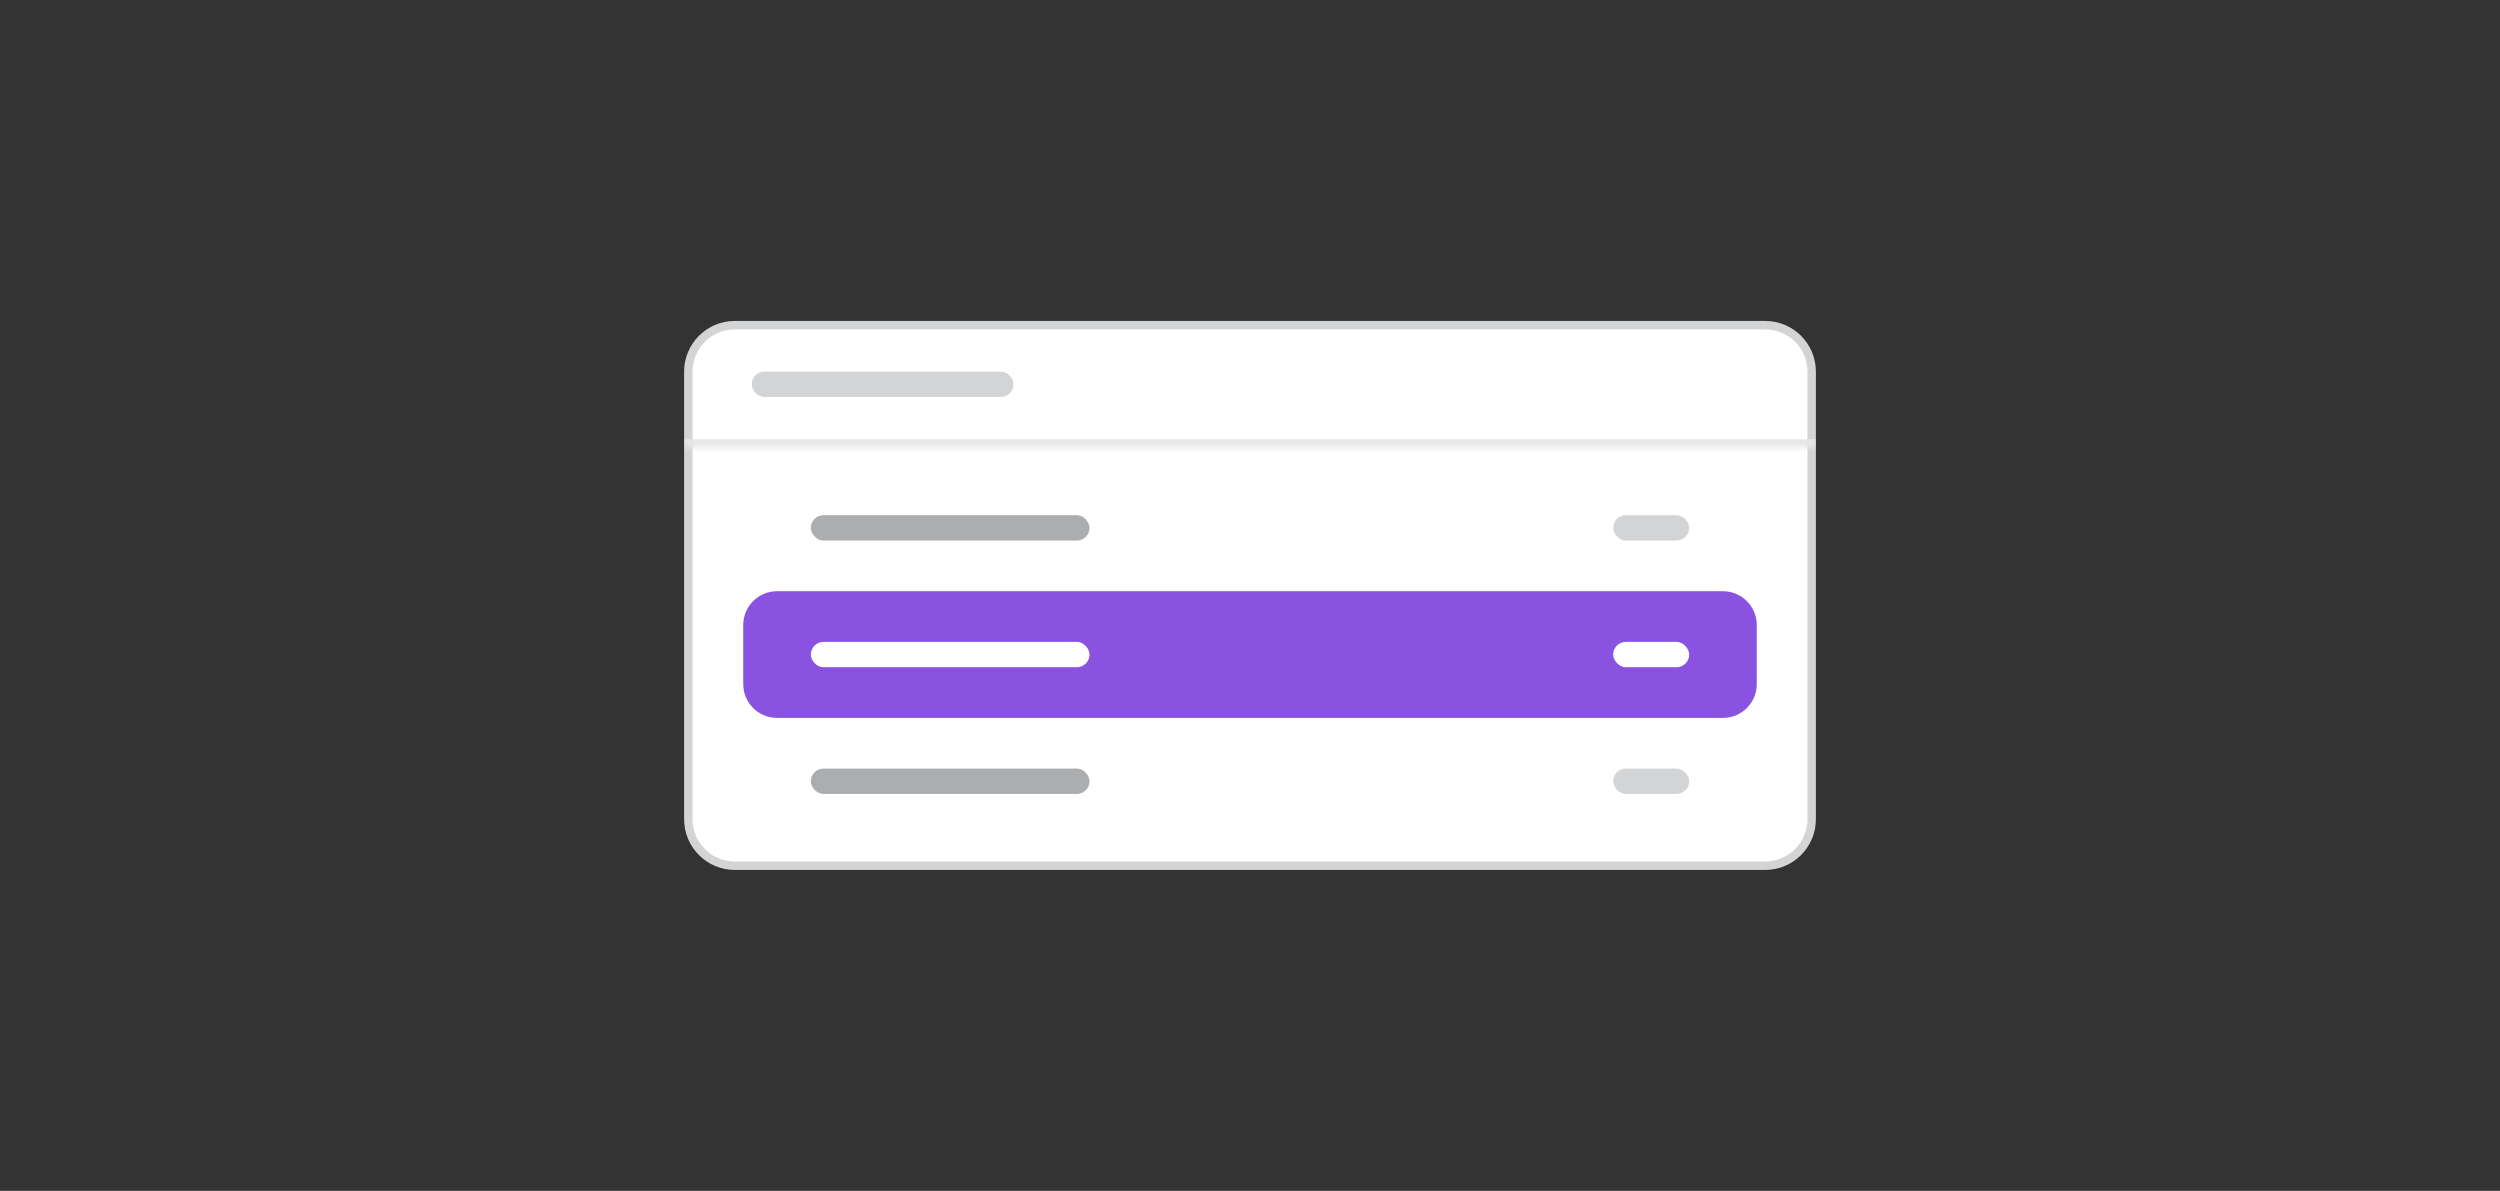
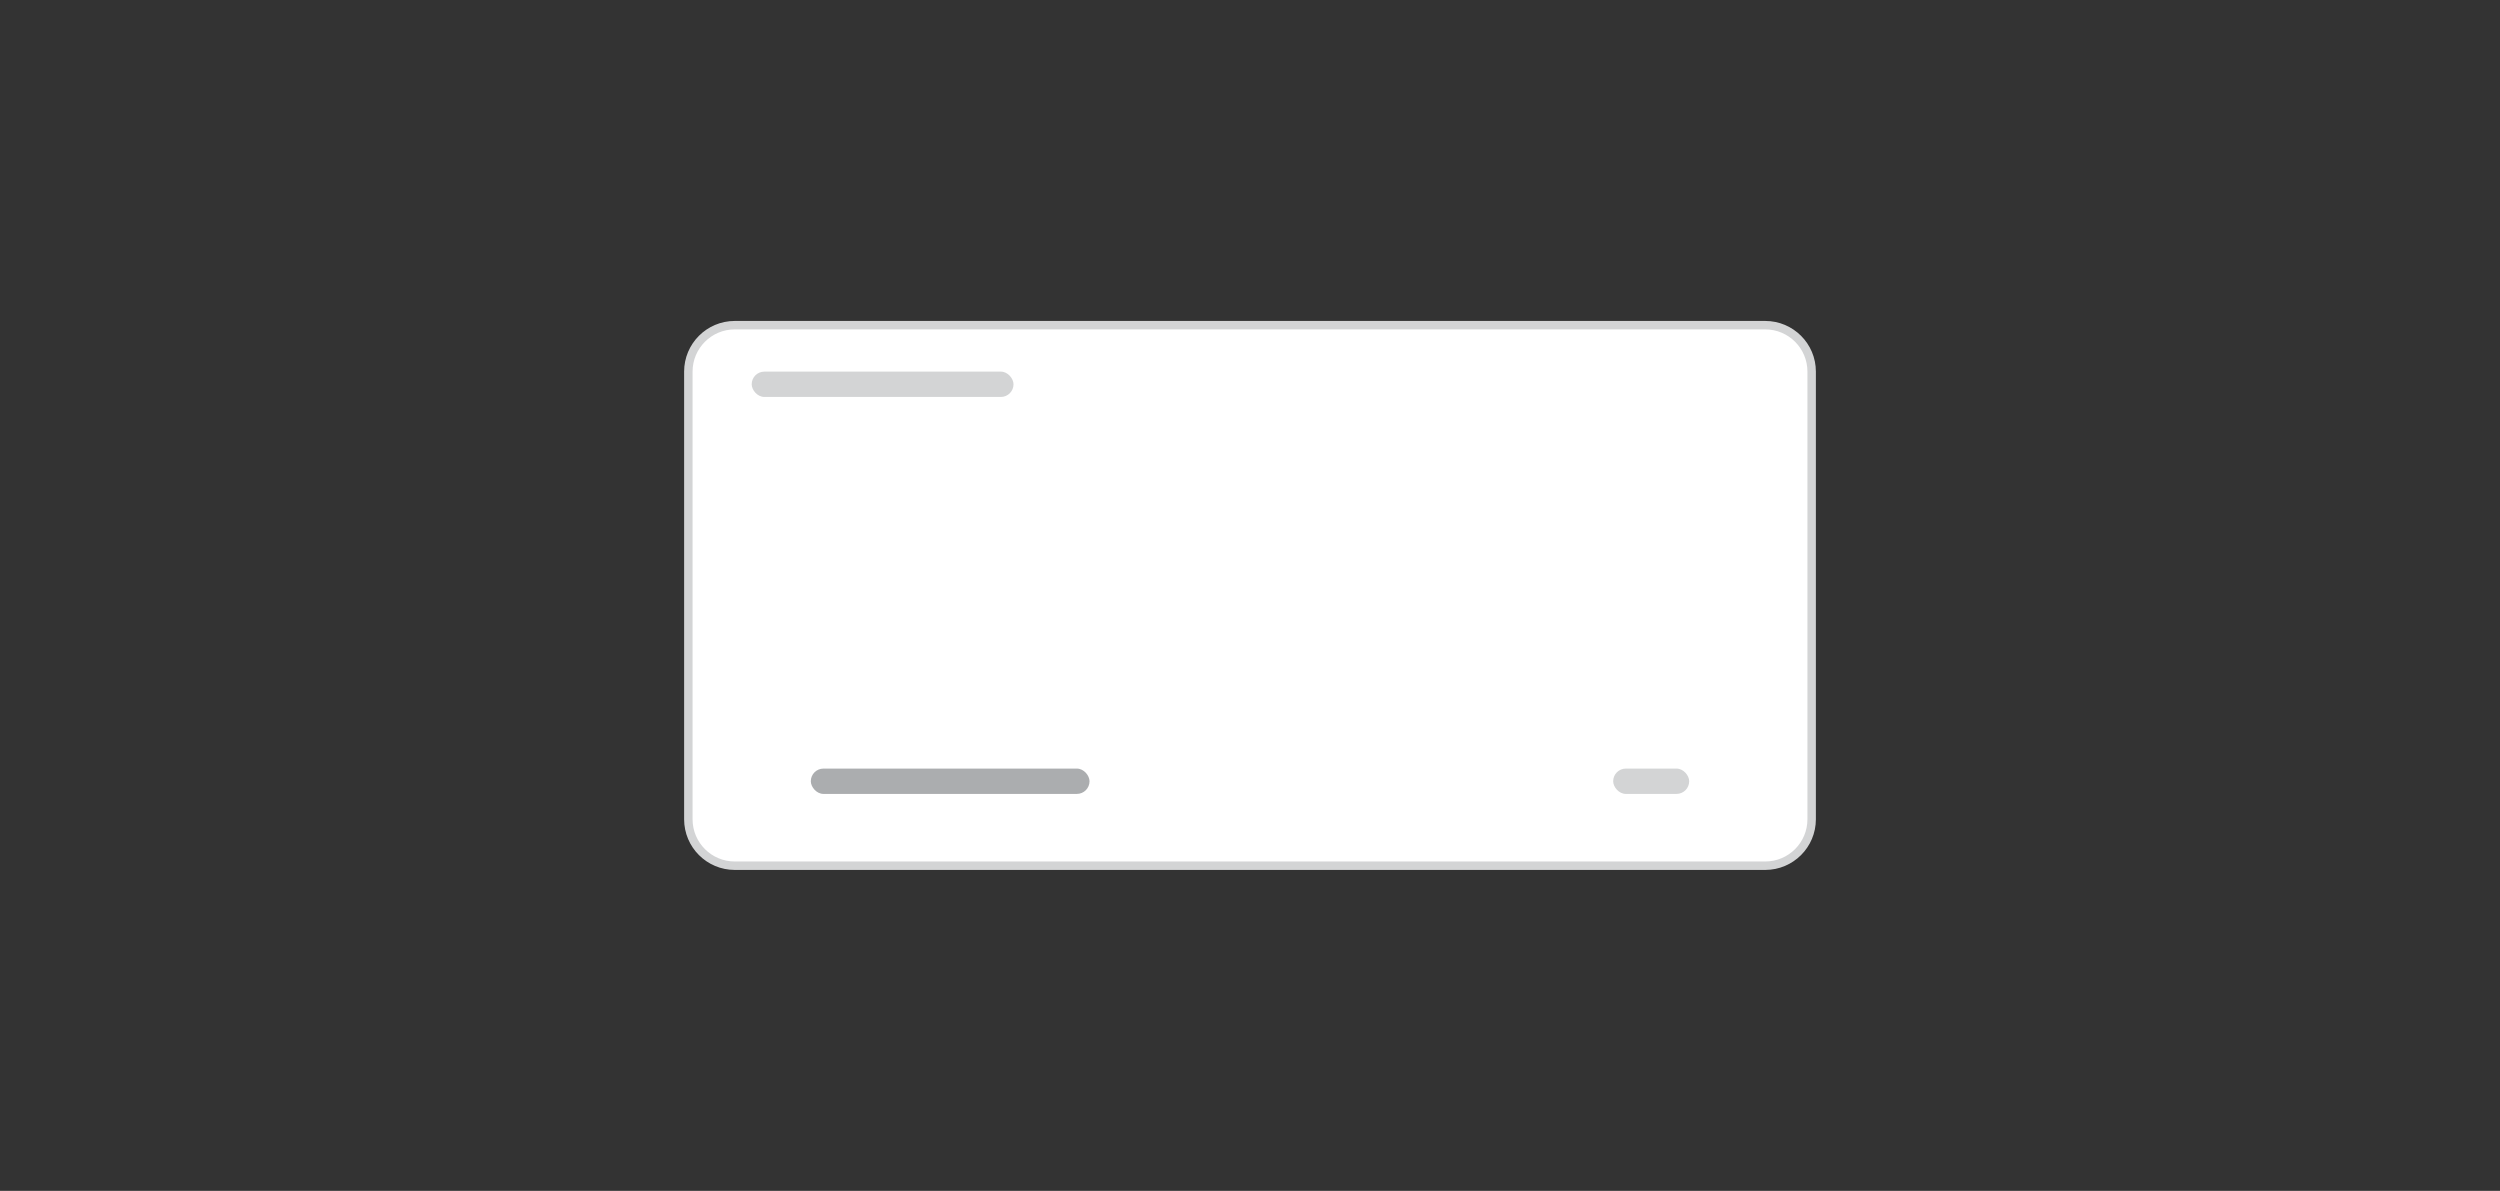
<svg xmlns="http://www.w3.org/2000/svg" width="296" height="141" viewBox="0 0 296 141" fill="none">
  <rect x="0" y="0" width="296" height="141" fill="#333333" stroke="none" />
  <path d="M87 38.5H209C212.038 38.5 214.5 40.962 214.5 44V97C214.5 100.038 212.038 102.5 209 102.5H87C83.962 102.5 81.5 100.038 81.5 97V44C81.5 40.962 83.962 38.5 87 38.5Z" fill="white" />
  <path d="M87 38.5H209C212.038 38.5 214.5 40.962 214.5 44V97C214.5 100.038 212.038 102.5 209 102.5H87C83.962 102.5 81.5 100.038 81.5 97V44C81.5 40.962 83.962 38.5 87 38.5Z" stroke="#D3D4D5" />
  <mask id="path-2-inside-1_4_5549" fill="white">
-     <path d="M81 38H215V53H81V38Z" />
-   </mask>
+     </mask>
  <path d="M215 52H81V54H215V52Z" fill="#E7E7E8" mask="url(#path-2-inside-1_4_5549)" />
  <rect x="89" y="44" width="31" height="3" rx="1.5" fill="#D3D4D5" />
-   <rect x="96" y="61" width="33" height="3" rx="1.5" fill="#ABADAF" />
-   <rect x="191" y="61" width="9" height="3" rx="1.5" fill="#D3D4D5" />
-   <path d="M88 74C88 71.791 89.791 70 92 70H204C206.209 70 208 71.791 208 74V81C208 83.209 206.209 85 204 85H92C89.791 85 88 83.209 88 81V74Z" fill="#8952E0" />
-   <rect x="96" y="76" width="33" height="3" rx="1.5" fill="white" />
  <rect x="191" y="76" width="9" height="3" rx="1.5" fill="white" />
  <rect x="96" y="91" width="33" height="3" rx="1.5" fill="#ABADAF" />
  <rect x="191" y="91" width="9" height="3" rx="1.5" fill="#D3D4D5" />
</svg>